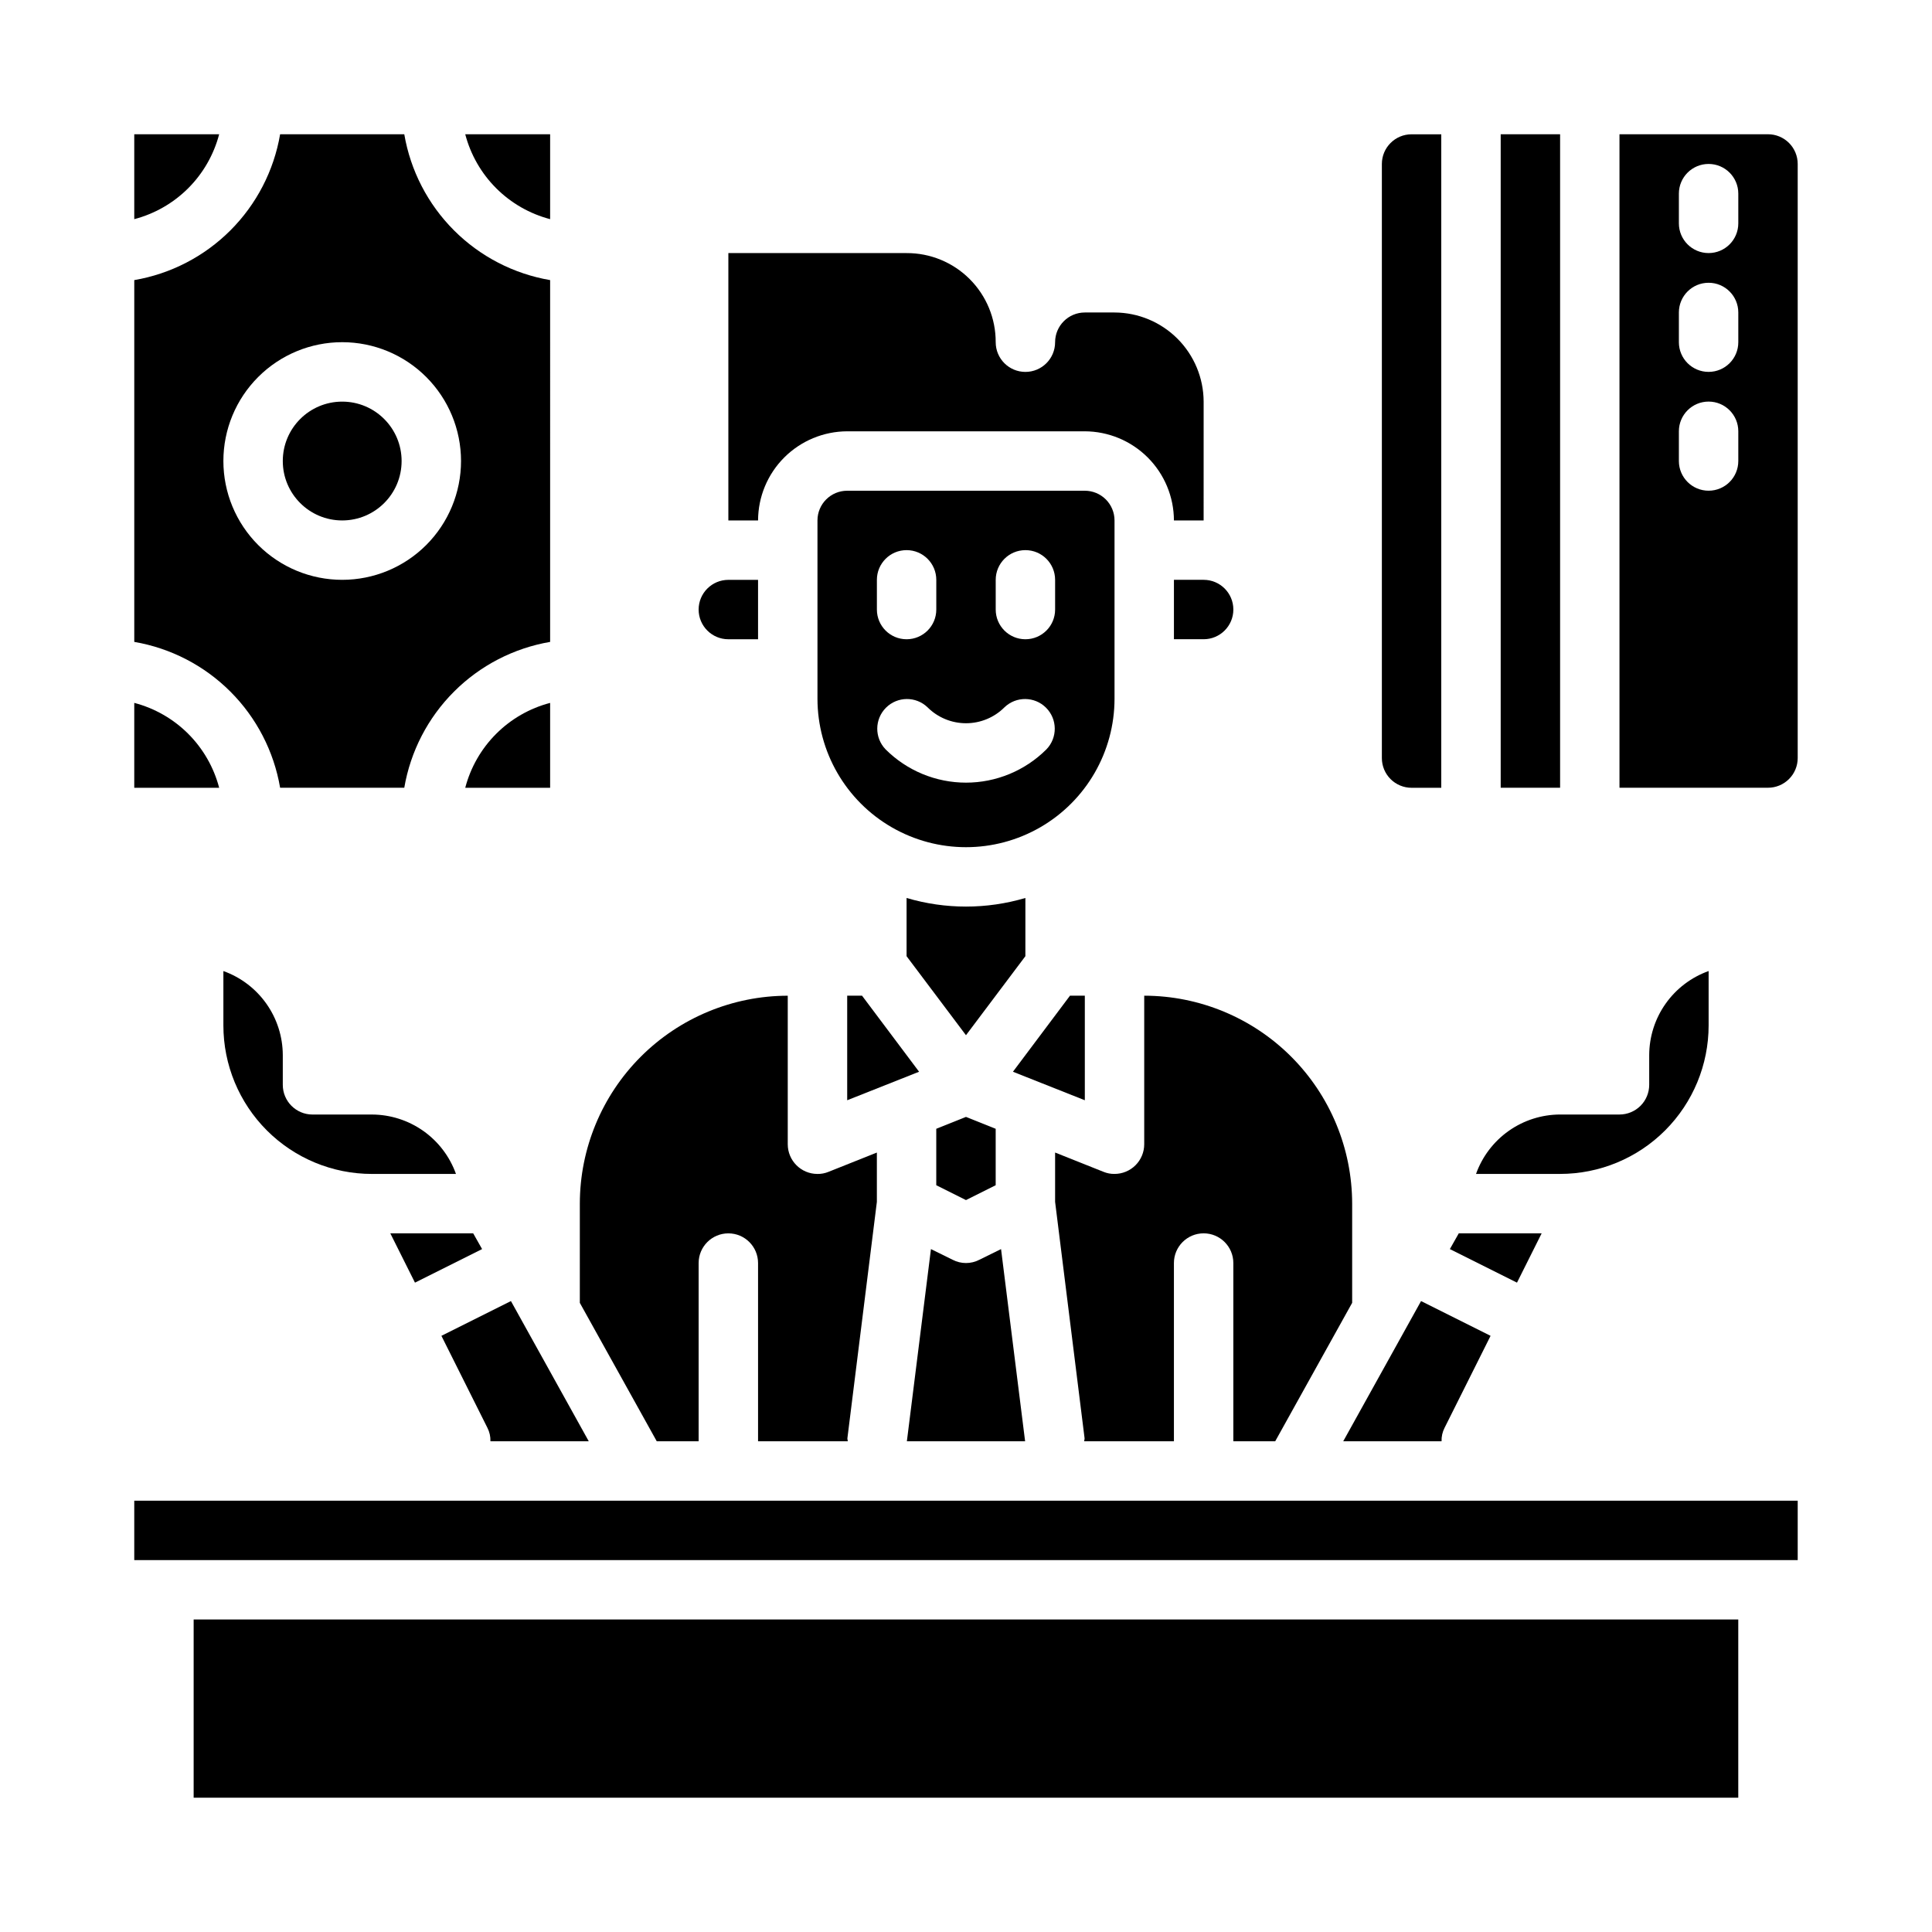
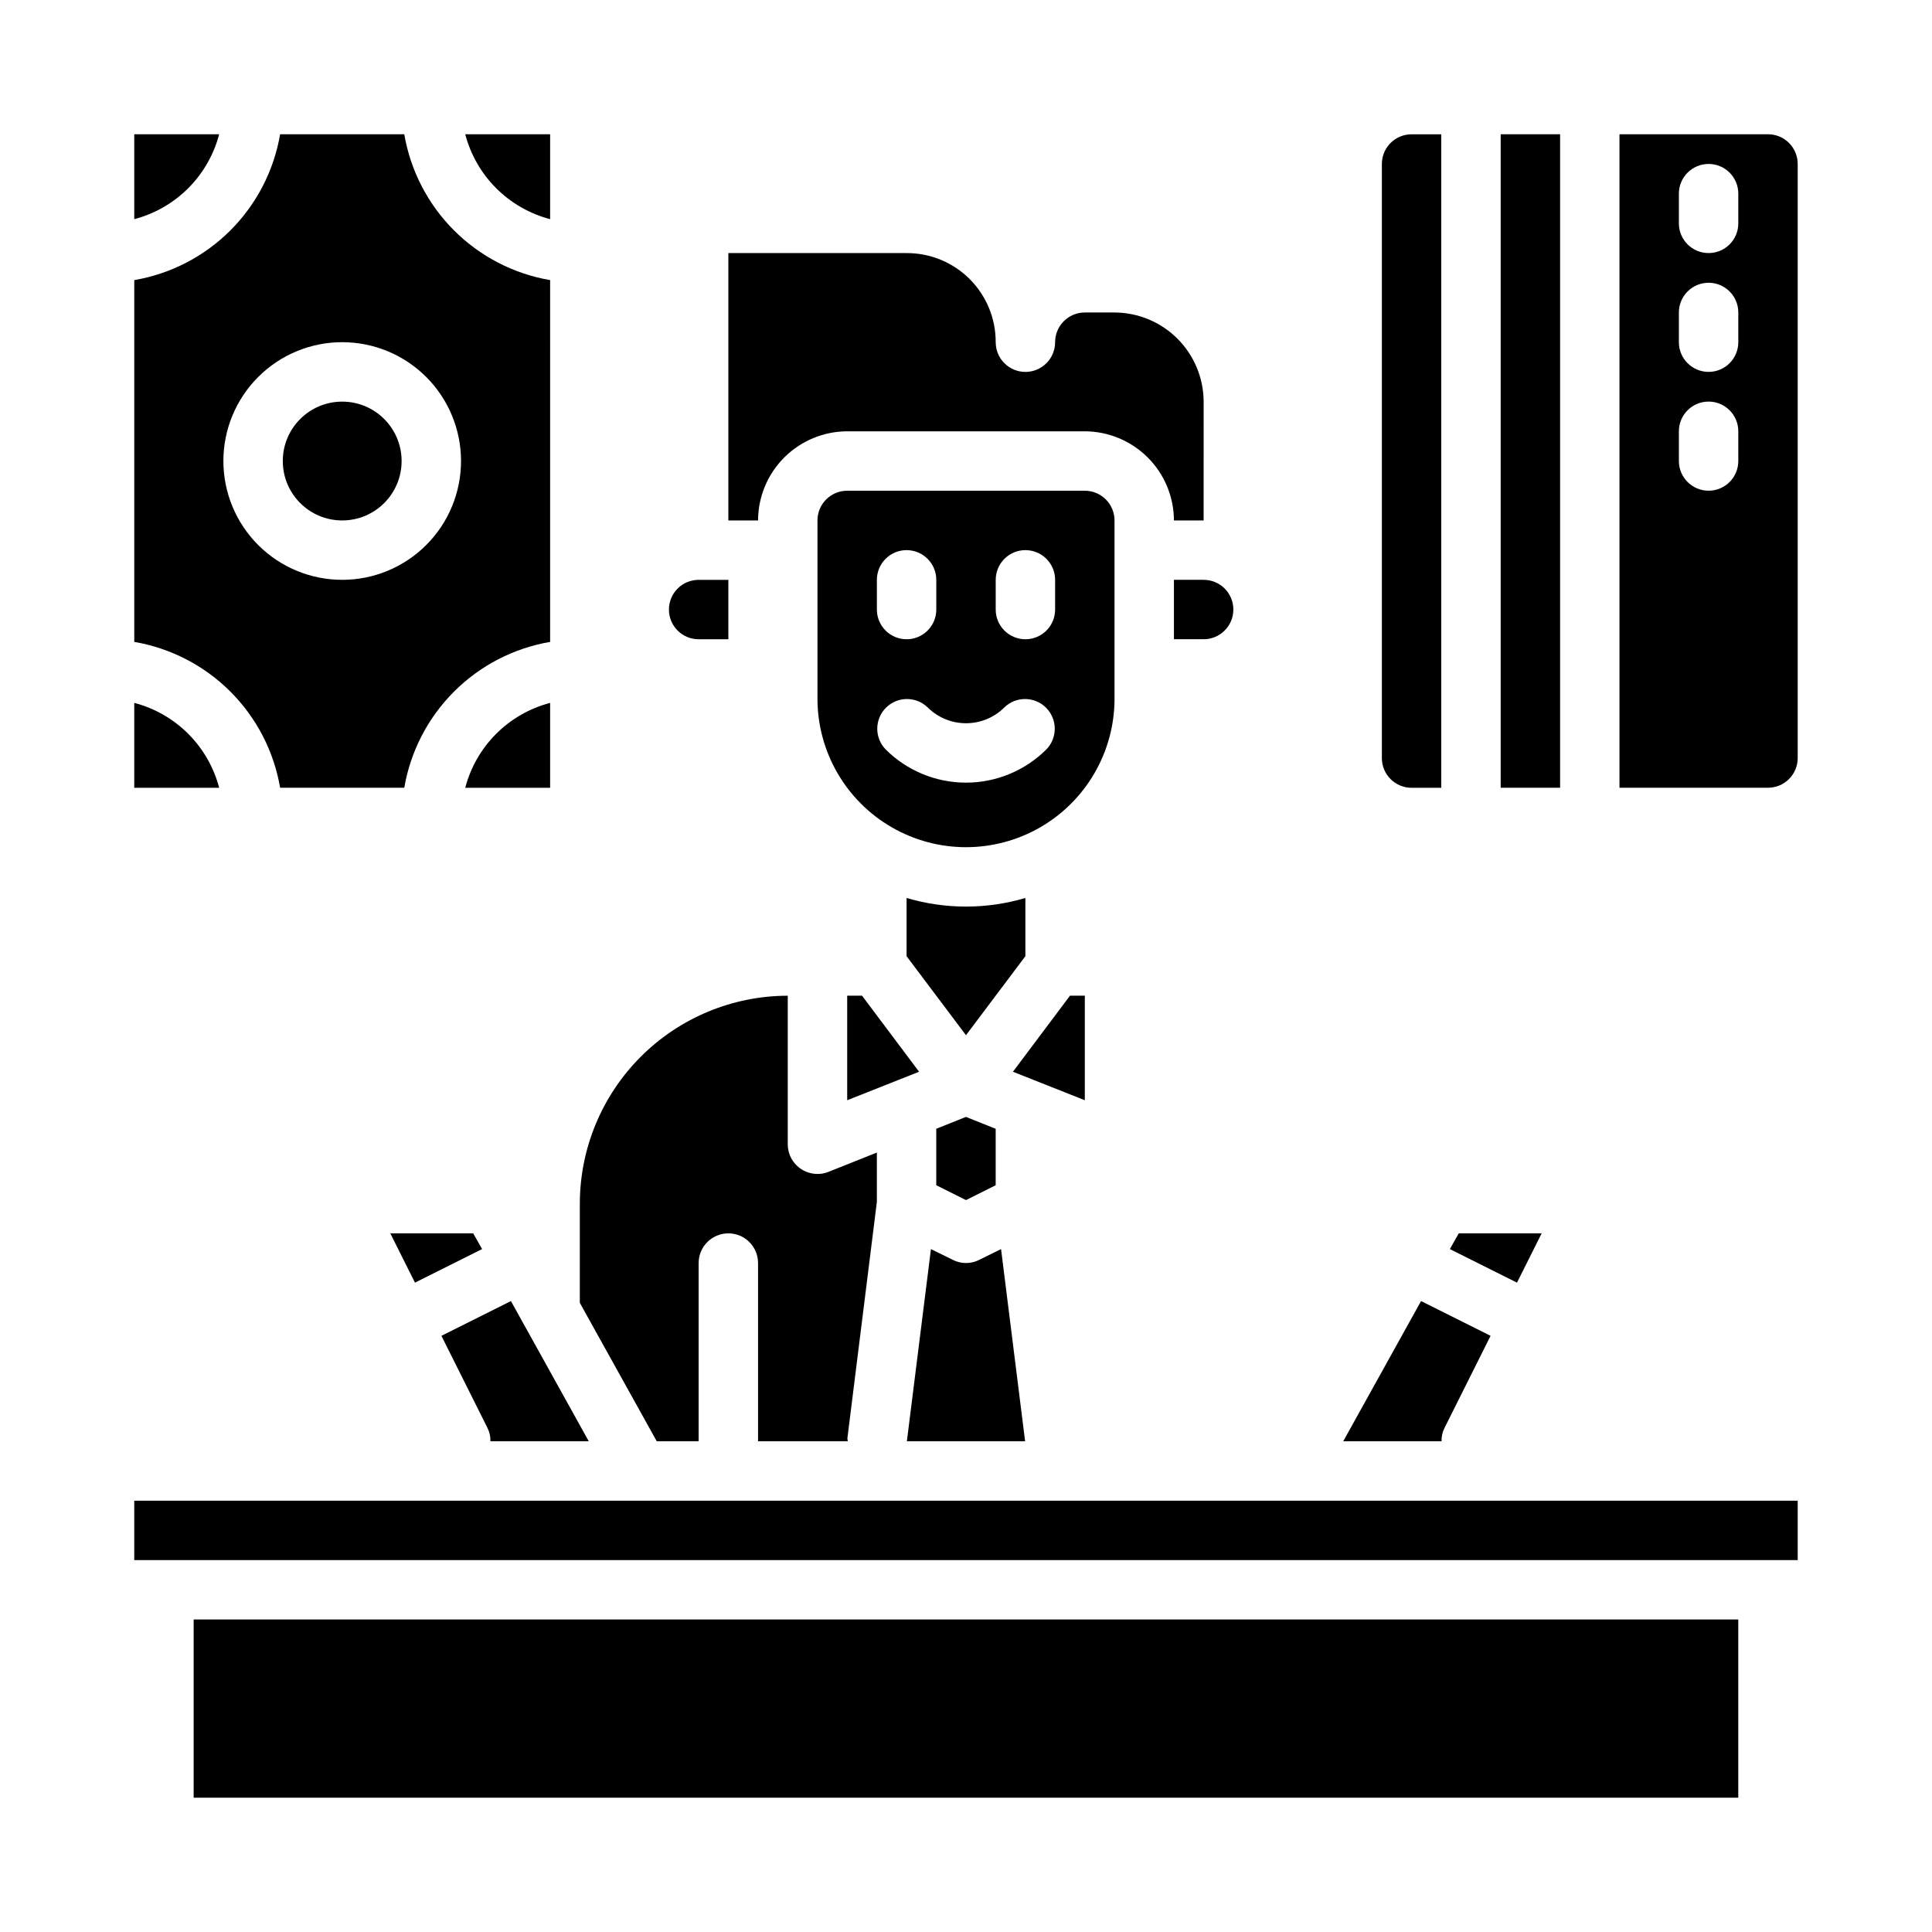
<svg xmlns="http://www.w3.org/2000/svg" fill="#000000" width="800px" height="800px" version="1.1" viewBox="144 144 512 512">
  <g>
    <path d="m289.79 218.23c-9.648-1.648-18.551-6.254-25.473-13.176-6.926-6.926-11.527-15.824-13.18-25.477h-32.902c-1.648 9.652-6.254 18.551-13.176 25.477-6.926 6.922-15.824 11.527-25.477 13.176v95.879c9.652 1.652 18.551 6.254 25.477 13.18 6.922 6.922 11.527 15.824 13.176 25.473h32.906-0.004c1.652-9.648 6.254-18.551 13.18-25.473 6.922-6.926 15.824-11.527 25.473-13.18zm-55.102 79.43c-8.352 0-16.363-3.32-22.266-9.223-5.906-5.906-9.223-13.918-9.223-22.266 0-8.352 3.316-16.363 9.223-22.266 5.902-5.906 13.914-9.223 22.266-9.223s16.359 3.316 22.266 9.223c5.902 5.902 9.223 13.914 9.223 22.266 0 8.348-3.32 16.359-9.223 22.266-5.906 5.902-13.914 9.223-22.266 9.223z" />
    <path d="m250.43 266.18c0 8.695-7.047 15.742-15.742 15.742s-15.746-7.047-15.746-15.742c0-8.695 7.051-15.746 15.746-15.746s15.742 7.051 15.742 15.746" />
    <path d="m289.79 352.77v-22.496c-5.41 1.414-10.344 4.242-14.297 8.195-3.957 3.957-6.785 8.891-8.199 14.301z" />
    <path d="m289.79 179.58h-22.496c1.414 5.41 4.242 10.344 8.199 14.301 3.953 3.953 8.887 6.781 14.297 8.199z" />
    <path d="m179.58 179.58v22.5c5.41-1.418 10.344-4.246 14.301-8.199 3.953-3.957 6.781-8.891 8.199-14.301z" />
    <path d="m179.58 330.27v22.496h22.5c-1.418-5.41-4.246-10.344-8.199-14.301-3.957-3.953-8.891-6.781-14.301-8.195z" />
    <path d="m541.7 179.58h15.742v173.18h-15.742z" />
    <path d="m518.08 352.77h7.871v-173.18h-7.871c-4.348 0-7.871 3.523-7.871 7.871v157.44c0 2.086 0.828 4.09 2.305 5.566 1.477 1.477 3.481 2.305 5.566 2.305z" />
    <path d="m620.41 344.89v-157.44c0-2.086-0.828-4.09-2.305-5.566-1.477-1.477-3.477-2.305-5.566-2.305h-39.359v173.18h39.359c2.09 0 4.09-0.828 5.566-2.305 1.477-1.477 2.305-3.481 2.305-5.566zm-15.742-78.719c0 4.348-3.523 7.871-7.871 7.871-4.348 0-7.875-3.523-7.875-7.871v-7.875c0-4.348 3.527-7.871 7.875-7.871 4.348 0 7.871 3.523 7.871 7.871zm0-31.488c0 4.348-3.523 7.871-7.871 7.871-4.348 0-7.875-3.523-7.875-7.871v-7.875c0-4.348 3.527-7.871 7.875-7.871 4.348 0 7.871 3.523 7.871 7.871zm0-31.488c0 4.348-3.523 7.871-7.871 7.871-4.348 0-7.875-3.523-7.875-7.871v-7.875c0-4.348 3.527-7.871 7.875-7.871 4.348 0 7.871 3.523 7.871 7.871z" />
    <path d="m407.87 234.69c0.023-6.273-2.457-12.293-6.891-16.727-4.434-4.438-10.453-6.918-16.727-6.891h-47.23v70.848h7.871c0.02-6.258 2.512-12.254 6.938-16.68 4.426-4.422 10.422-6.918 16.68-6.938h62.977c6.258 0.02 12.25 2.516 16.676 6.938 4.426 4.426 6.922 10.422 6.938 16.68h7.871l0.004-31.488c-0.02-6.258-2.516-12.254-6.941-16.68-4.422-4.422-10.418-6.918-16.676-6.938h-7.871c-4.348 0-7.875 3.527-7.875 7.875s-3.523 7.871-7.871 7.871c-4.348 0-7.871-3.523-7.871-7.871z" />
-     <path d="m337.02 313.41h7.871v-15.742h-7.871c-4.348 0-7.875 3.523-7.875 7.871s3.527 7.871 7.875 7.871z" />
-     <path d="m557.44 455.1c10.441 0 20.453-4.144 27.832-11.527 7.383-7.383 11.531-17.395 11.531-27.832v-14.406c-4.598 1.645-8.578 4.664-11.395 8.652-2.82 3.984-4.336 8.746-4.352 13.625v7.875c0 2.086-0.828 4.09-2.305 5.566-1.477 1.473-3.481 2.305-5.566 2.305h-15.746c-4.879 0.012-9.641 1.531-13.625 4.348-3.988 2.82-7.008 6.797-8.652 11.395z" />
+     <path d="m337.02 313.41v-15.742h-7.871c-4.348 0-7.875 3.523-7.875 7.871s3.527 7.871 7.875 7.871z" />
    <path d="m528.23 475.02 17.789 8.895 6.535-13.066h-21.965z" />
    <path d="m499.97 525.95h26.059c-0.043-1.227 0.227-2.445 0.785-3.539l12.203-24.402-18.422-9.211z" />
-     <path d="m447.23 407.87v39.359c0 2.09-0.828 4.09-2.305 5.566-1.477 1.477-3.481 2.305-5.566 2.305-1 0.016-1.988-0.172-2.914-0.551l-12.832-5.117v13.066l7.793 62.504c0.078 0.316-0.078 0.629-0.078 0.945h23.773v-47.23c0-4.348 3.527-7.871 7.875-7.871 4.348 0 7.871 3.523 7.871 7.871v47.23h11.098l20.391-36.684v-26.289c-0.02-14.609-5.828-28.617-16.16-38.949-10.328-10.328-24.336-16.141-38.945-16.156z" />
    <path d="m195.32 573.18h409.34v47.23h-409.34z" />
    <path d="m273.97 525.95h26.055l-20.625-37.156-18.422 9.211 12.203 24.402v0.004c0.559 1.094 0.828 2.312 0.789 3.539z" />
-     <path d="m203.2 401.34v14.406c0 10.438 4.144 20.449 11.527 27.832 7.383 7.383 17.391 11.527 27.832 11.527h22.277c-1.641-4.598-4.664-8.574-8.648-11.395-3.988-2.816-8.746-4.336-13.629-4.348h-15.746c-4.348 0-7.871-3.523-7.871-7.871v-7.875c-0.012-4.879-1.531-9.641-4.352-13.625-2.816-3.988-6.793-7.008-11.391-8.652z" />
    <path d="m271.76 475.02-2.359-4.172h-21.965l6.535 13.066z" />
    <path d="m179.58 541.7h440.83v15.742h-440.83z" />
    <path d="m431.49 407.87h-3.938l-15.113 20.152 19.051 7.555z" />
    <path d="m409.29 475.02-5.746 2.832h-0.004c-2.219 1.156-4.863 1.156-7.082 0l-5.746-2.832-6.379 50.93h31.332z" />
    <path d="m297.66 489.27 20.387 36.684h11.098v-47.23c0-4.348 3.527-7.871 7.875-7.871 4.348 0 7.871 3.523 7.871 7.871v47.23h23.773c0-0.316-0.156-0.629-0.078-0.945l7.793-62.5v-13.07l-12.832 5.117c-0.922 0.379-1.914 0.566-2.914 0.551-4.348 0-7.871-3.523-7.871-7.871v-39.359c-14.609 0.016-28.613 5.828-38.945 16.156-10.332 10.332-16.141 24.34-16.156 38.949z" />
    <path d="m462.98 297.66h-7.875v15.742h7.875c4.348 0 7.871-3.523 7.871-7.871s-3.523-7.871-7.871-7.871z" />
    <path d="m372.45 407.87h-3.934v27.707l19.051-7.555z" />
    <path d="m431.49 274.05h-62.977c-4.348 0-7.875 3.523-7.875 7.871v47.23c0 14.062 7.504 27.059 19.684 34.09 12.176 7.031 27.18 7.031 39.359 0 12.176-7.031 19.68-20.027 19.68-34.09v-47.23c0-2.086-0.832-4.09-2.305-5.566-1.477-1.477-3.481-2.305-5.566-2.305zm-55.105 23.617c0-4.348 3.523-7.875 7.871-7.875s7.871 3.527 7.871 7.875v7.871c0 4.348-3.523 7.871-7.871 7.871s-7.871-3.523-7.871-7.871zm44.926 44.926v-0.004c-5.656 5.648-13.32 8.82-21.309 8.82-7.992 0-15.656-3.172-21.312-8.82-2.981-3.086-2.938-7.996 0.098-11.035 3.035-3.035 7.945-3.078 11.035-0.094 2.703 2.695 6.363 4.207 10.18 4.207s7.477-1.512 10.176-4.207c3.09-2.984 8-2.941 11.035 0.094 3.039 3.039 3.082 7.949 0.098 11.035zm2.305-37.055c0 4.348-3.523 7.871-7.871 7.871-4.348 0-7.871-3.523-7.871-7.871v-7.871c0-4.348 3.523-7.875 7.871-7.875 4.348 0 7.871 3.527 7.871 7.875z" />
    <path d="m392.12 443.14v14.957l7.875 3.938 7.871-3.938v-14.957l-7.871-3.148z" />
    <path d="m415.74 381.97c-10.273 3.043-21.211 3.043-31.488 0v15.43l15.742 20.941 15.742-20.941z" />
  </g>
</svg>